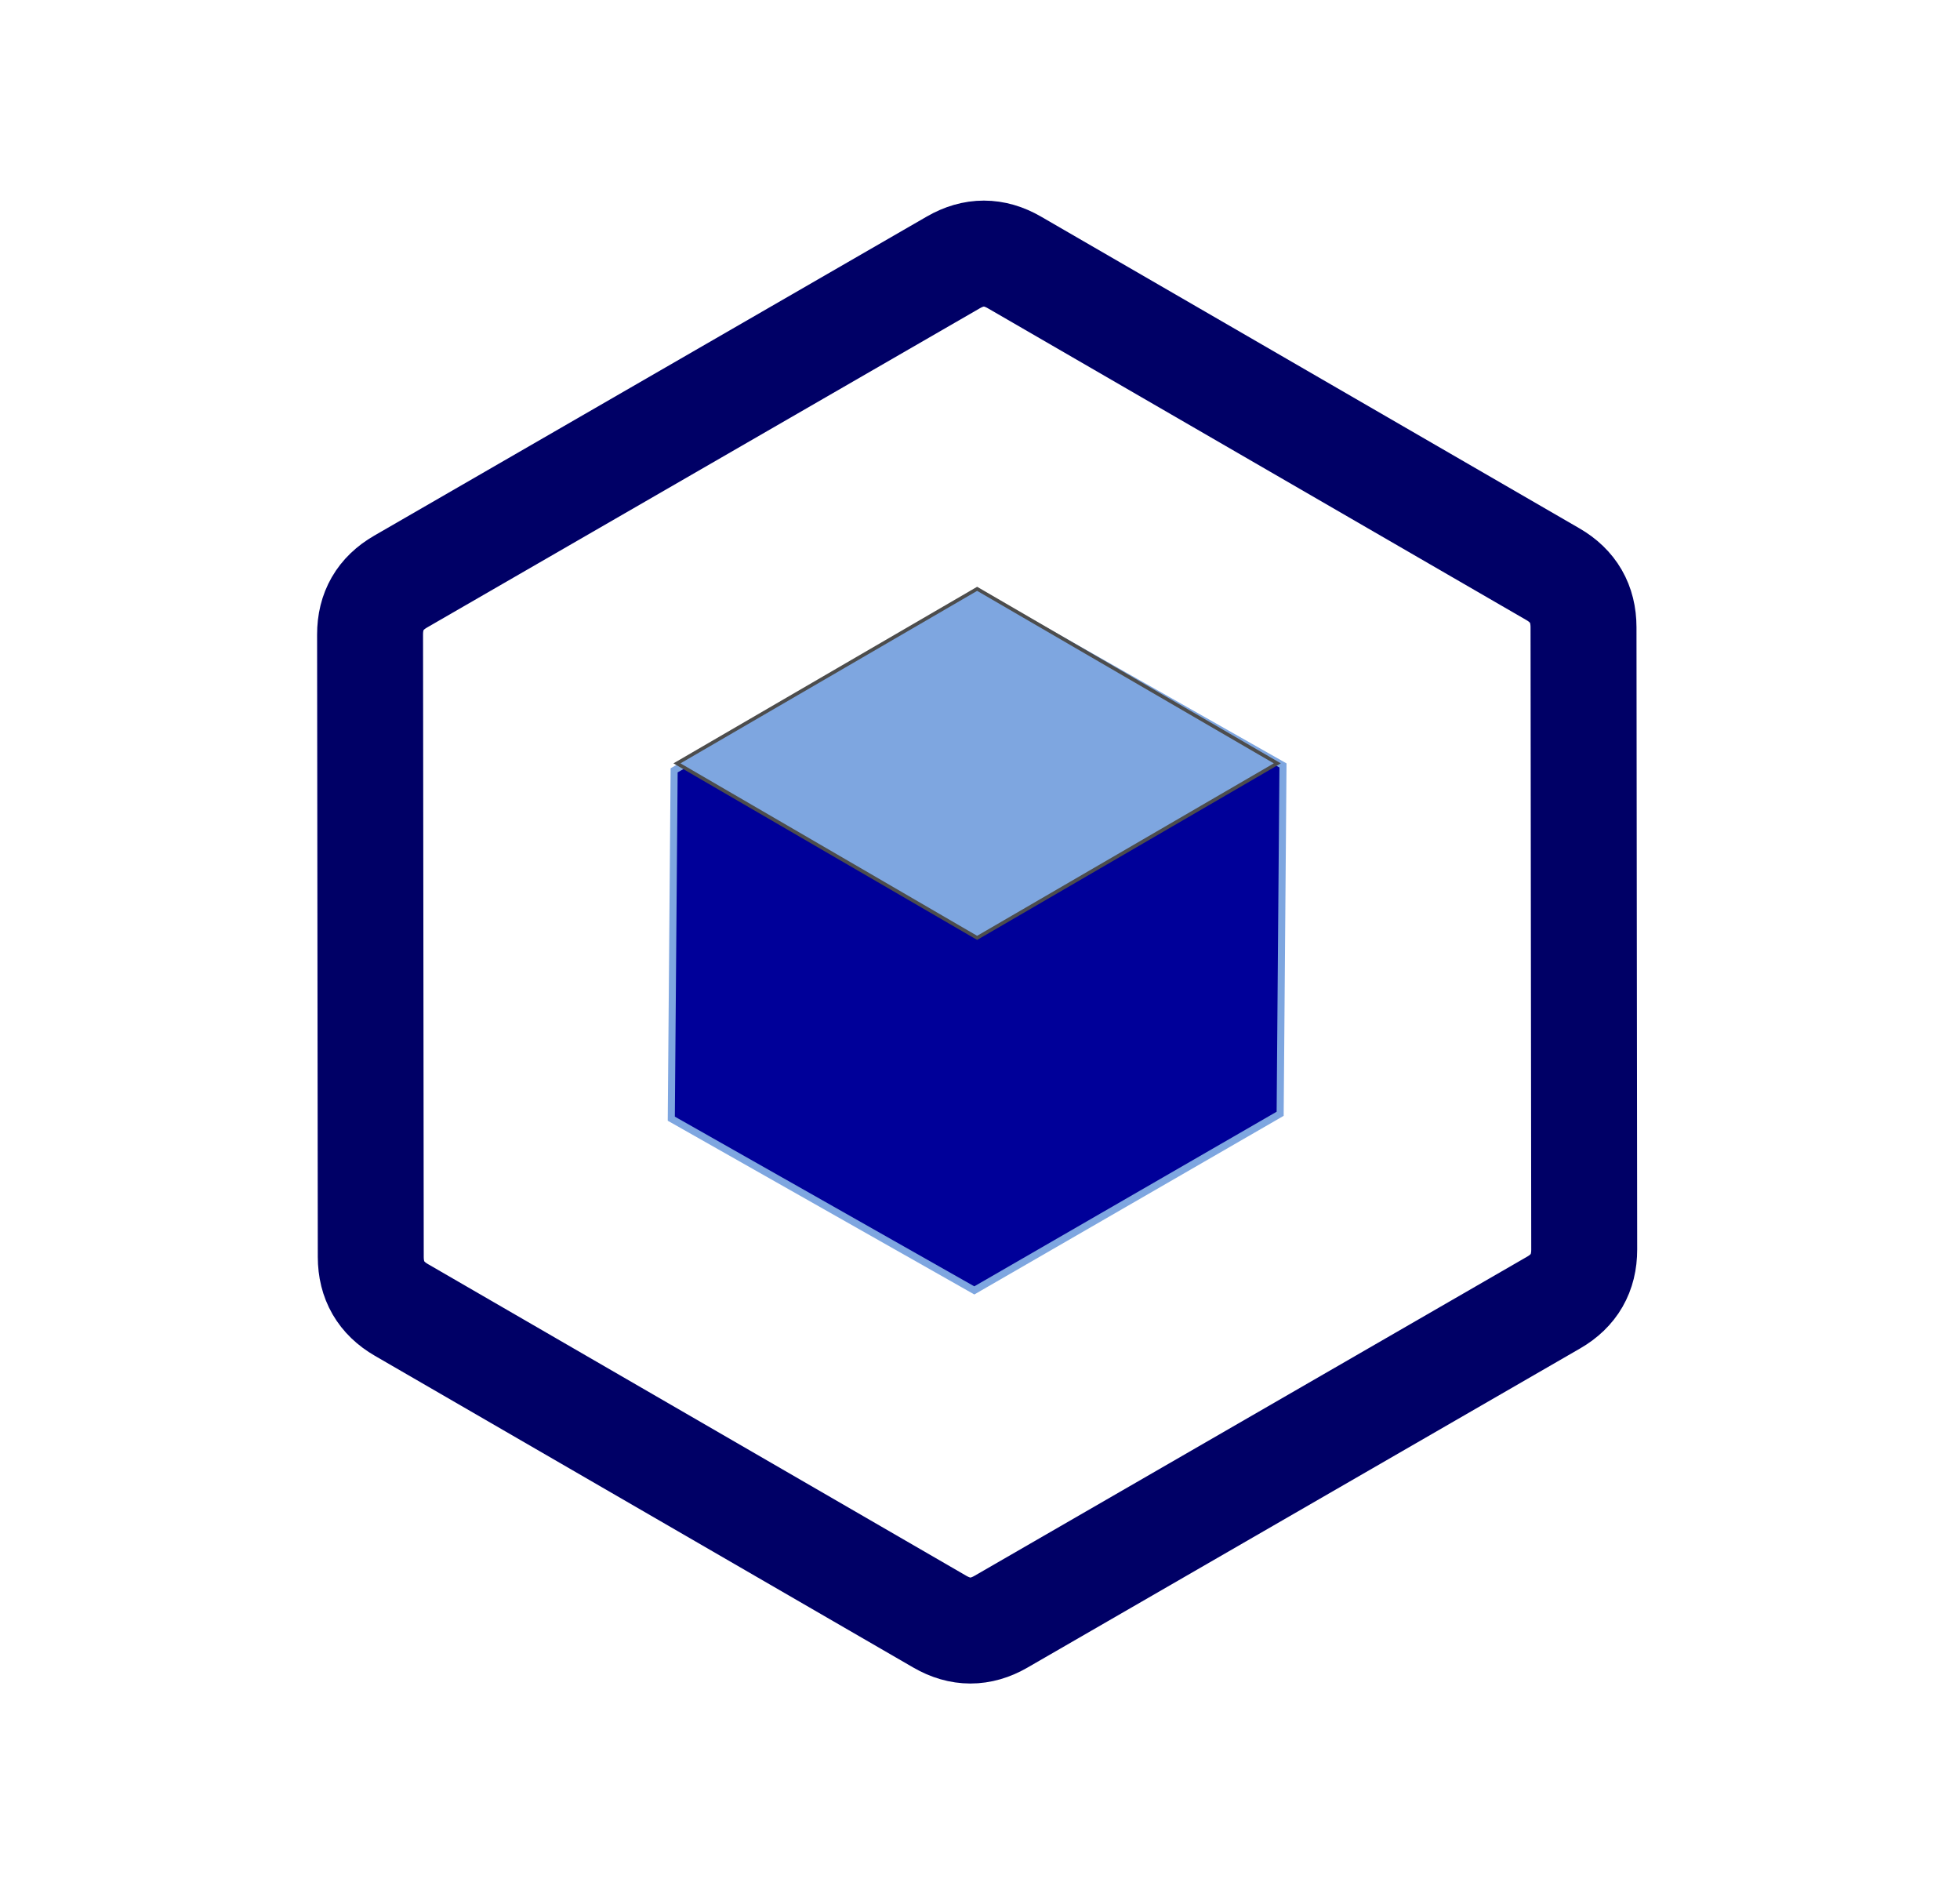
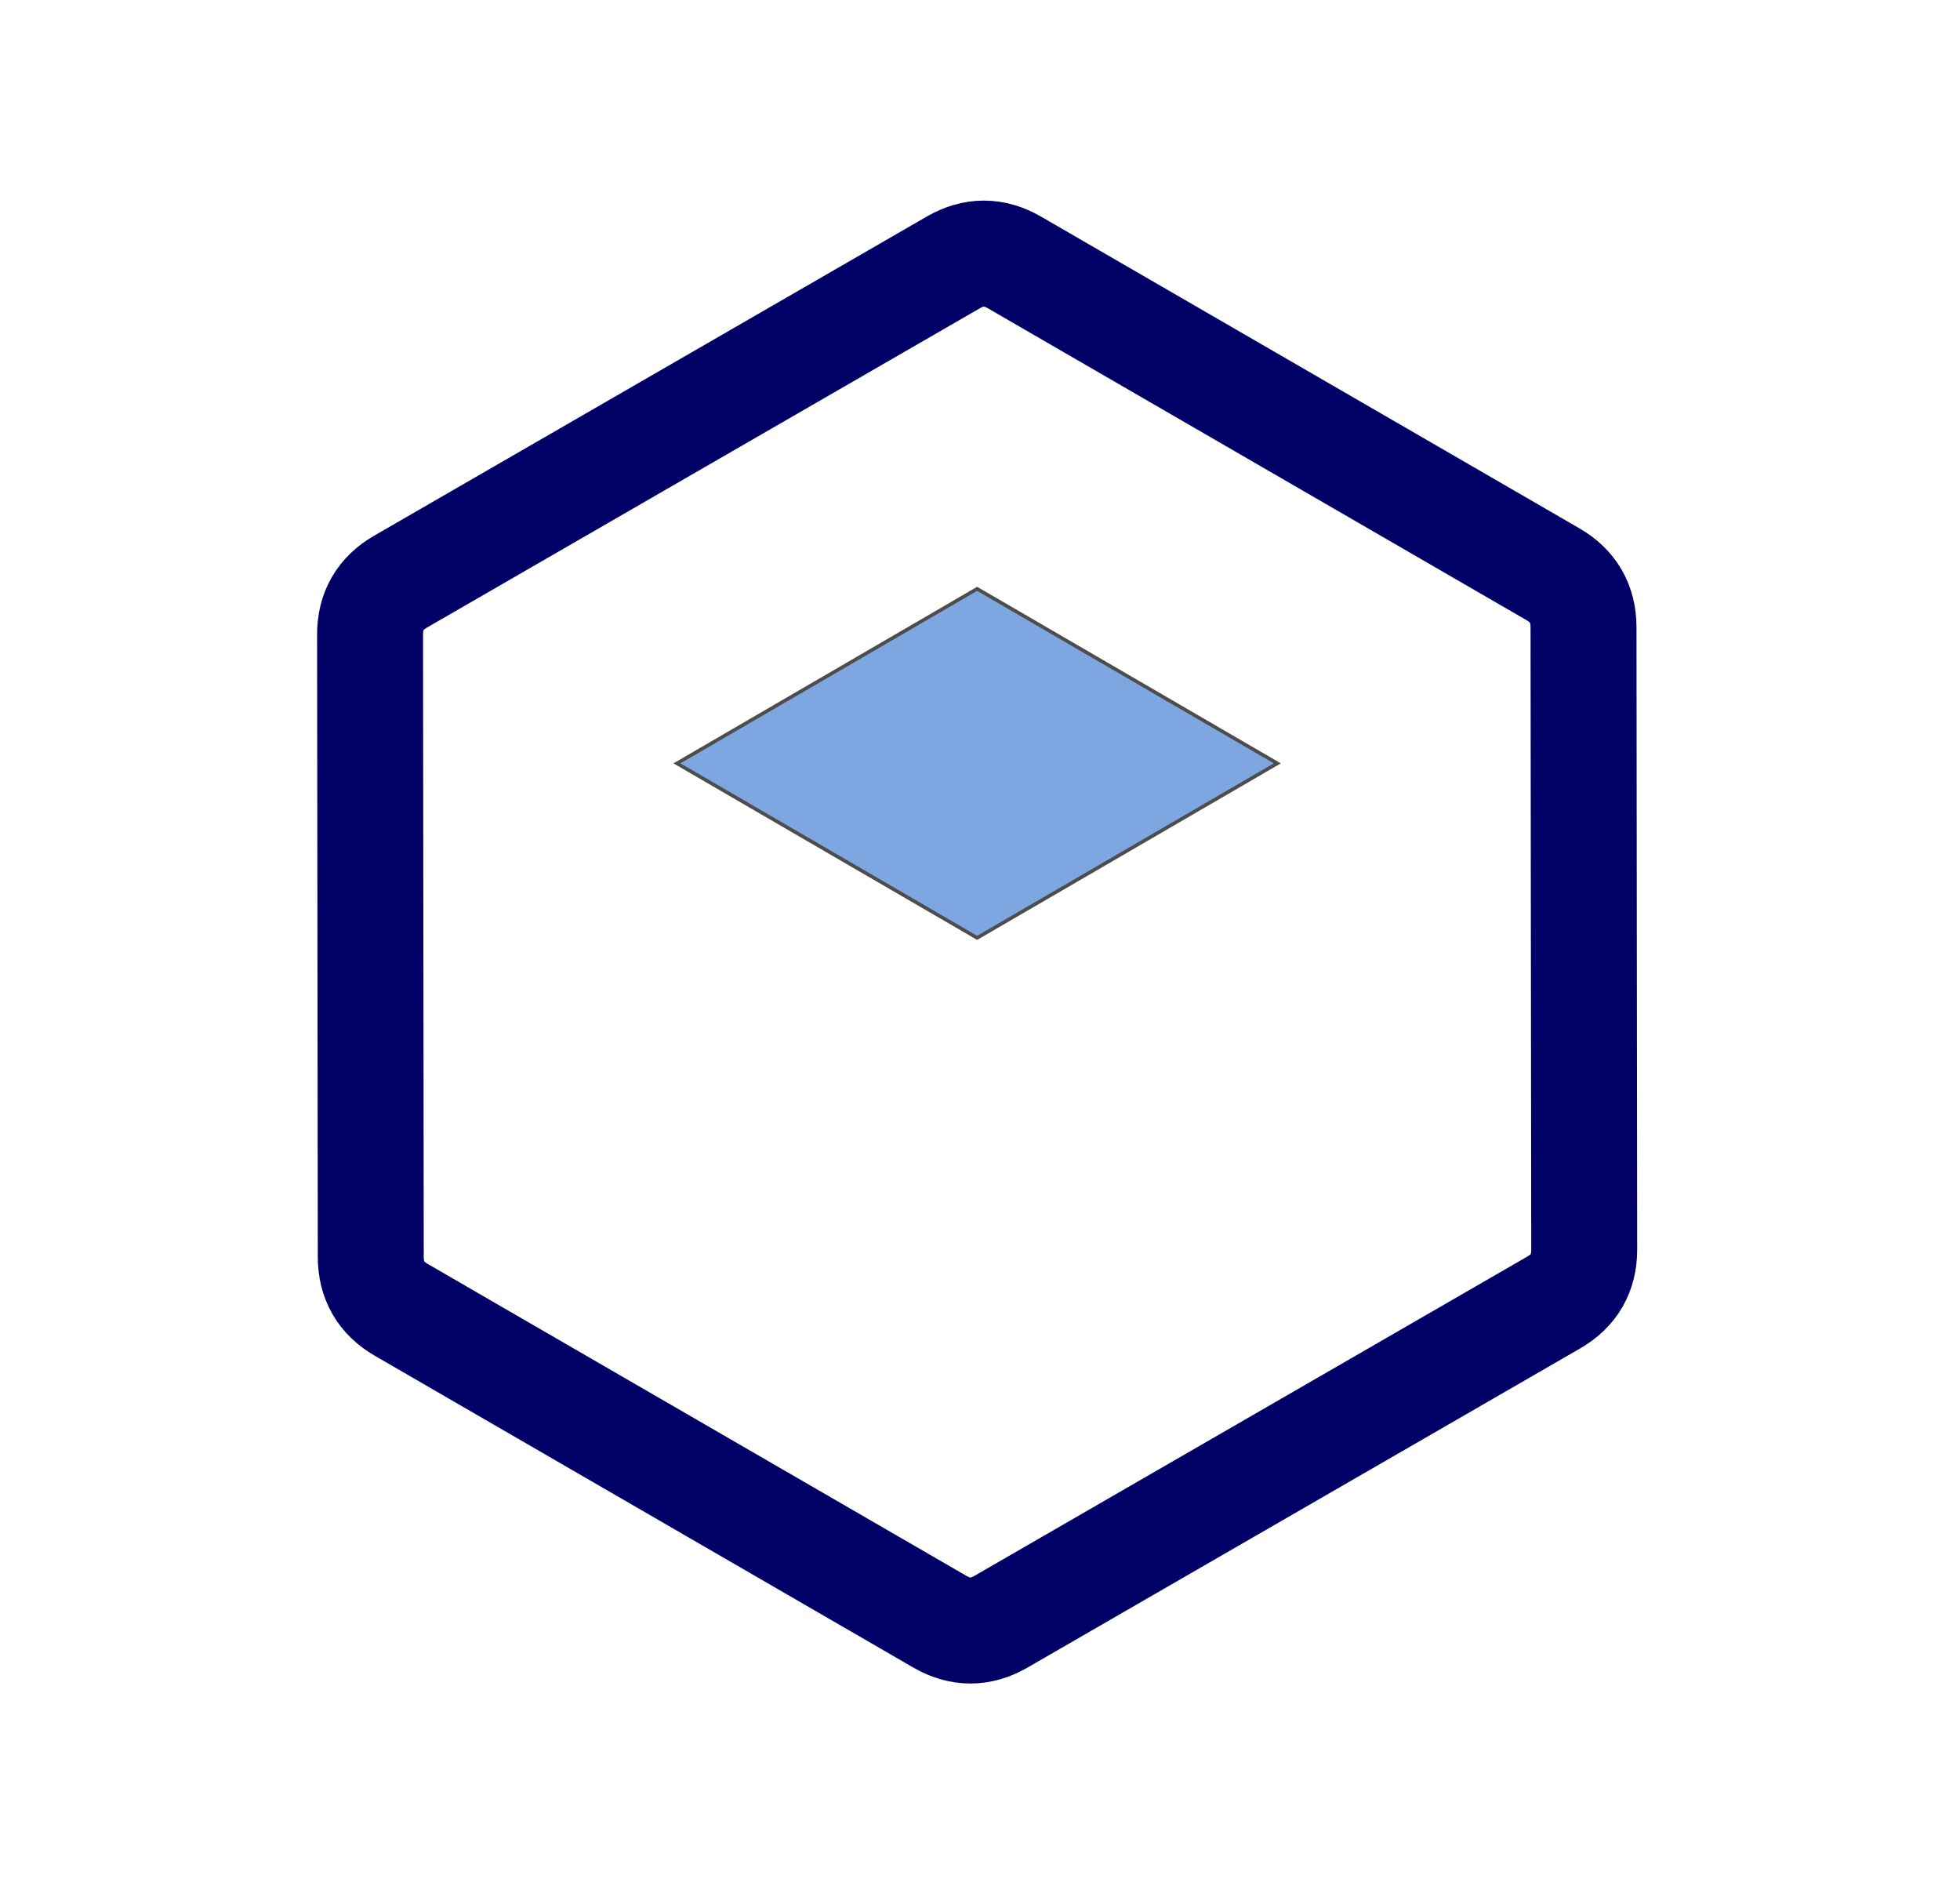
<svg xmlns="http://www.w3.org/2000/svg" version="1.1" width="555px" height="534px" viewBox="-0.5 -0.5 555 534" style="background-color: rgb(255, 255, 255);">
  <defs />
  <g>
    <path d="M 126.89 181.19 L 170.84 104.86 Q 175.83 96.19 185.83 96.19 L 366.55 96.19 Q 376.55 96.19 381.54 104.86 L 469.45 257.52 Q 474.44 266.19 469.45 274.86 L 381.54 427.52 Q 376.55 436.19 366.55 436.19 L 185.83 436.19 Q 175.83 436.19 170.84 427.52 L 82.93 274.86 Q 77.94 266.19 82.93 257.52 Z" fill="none" stroke="#000066" stroke-width="30" stroke-miterlimit="10" transform="rotate(150,276.19,266.19)" pointer-events="none" />
-     <path d="M 226.19 181.19 L 326.19 181.19 L 376.19 266.19 L 326.19 351.19 L 226.19 351.19 L 176.19 266.19 Z" fill="#000099" stroke="#7ea6e0" stroke-width="2" stroke-miterlimit="10" transform="rotate(150,276.19,266.19)" pointer-events="none" />
    <path d="M 276.19 166.19 L 361.19 215.6 L 276.19 265 L 191.19 215.6 Z" fill="#7ea6e0" stroke="#4d4d4d" stroke-miterlimit="10" pointer-events="none" />
  </g>
</svg>